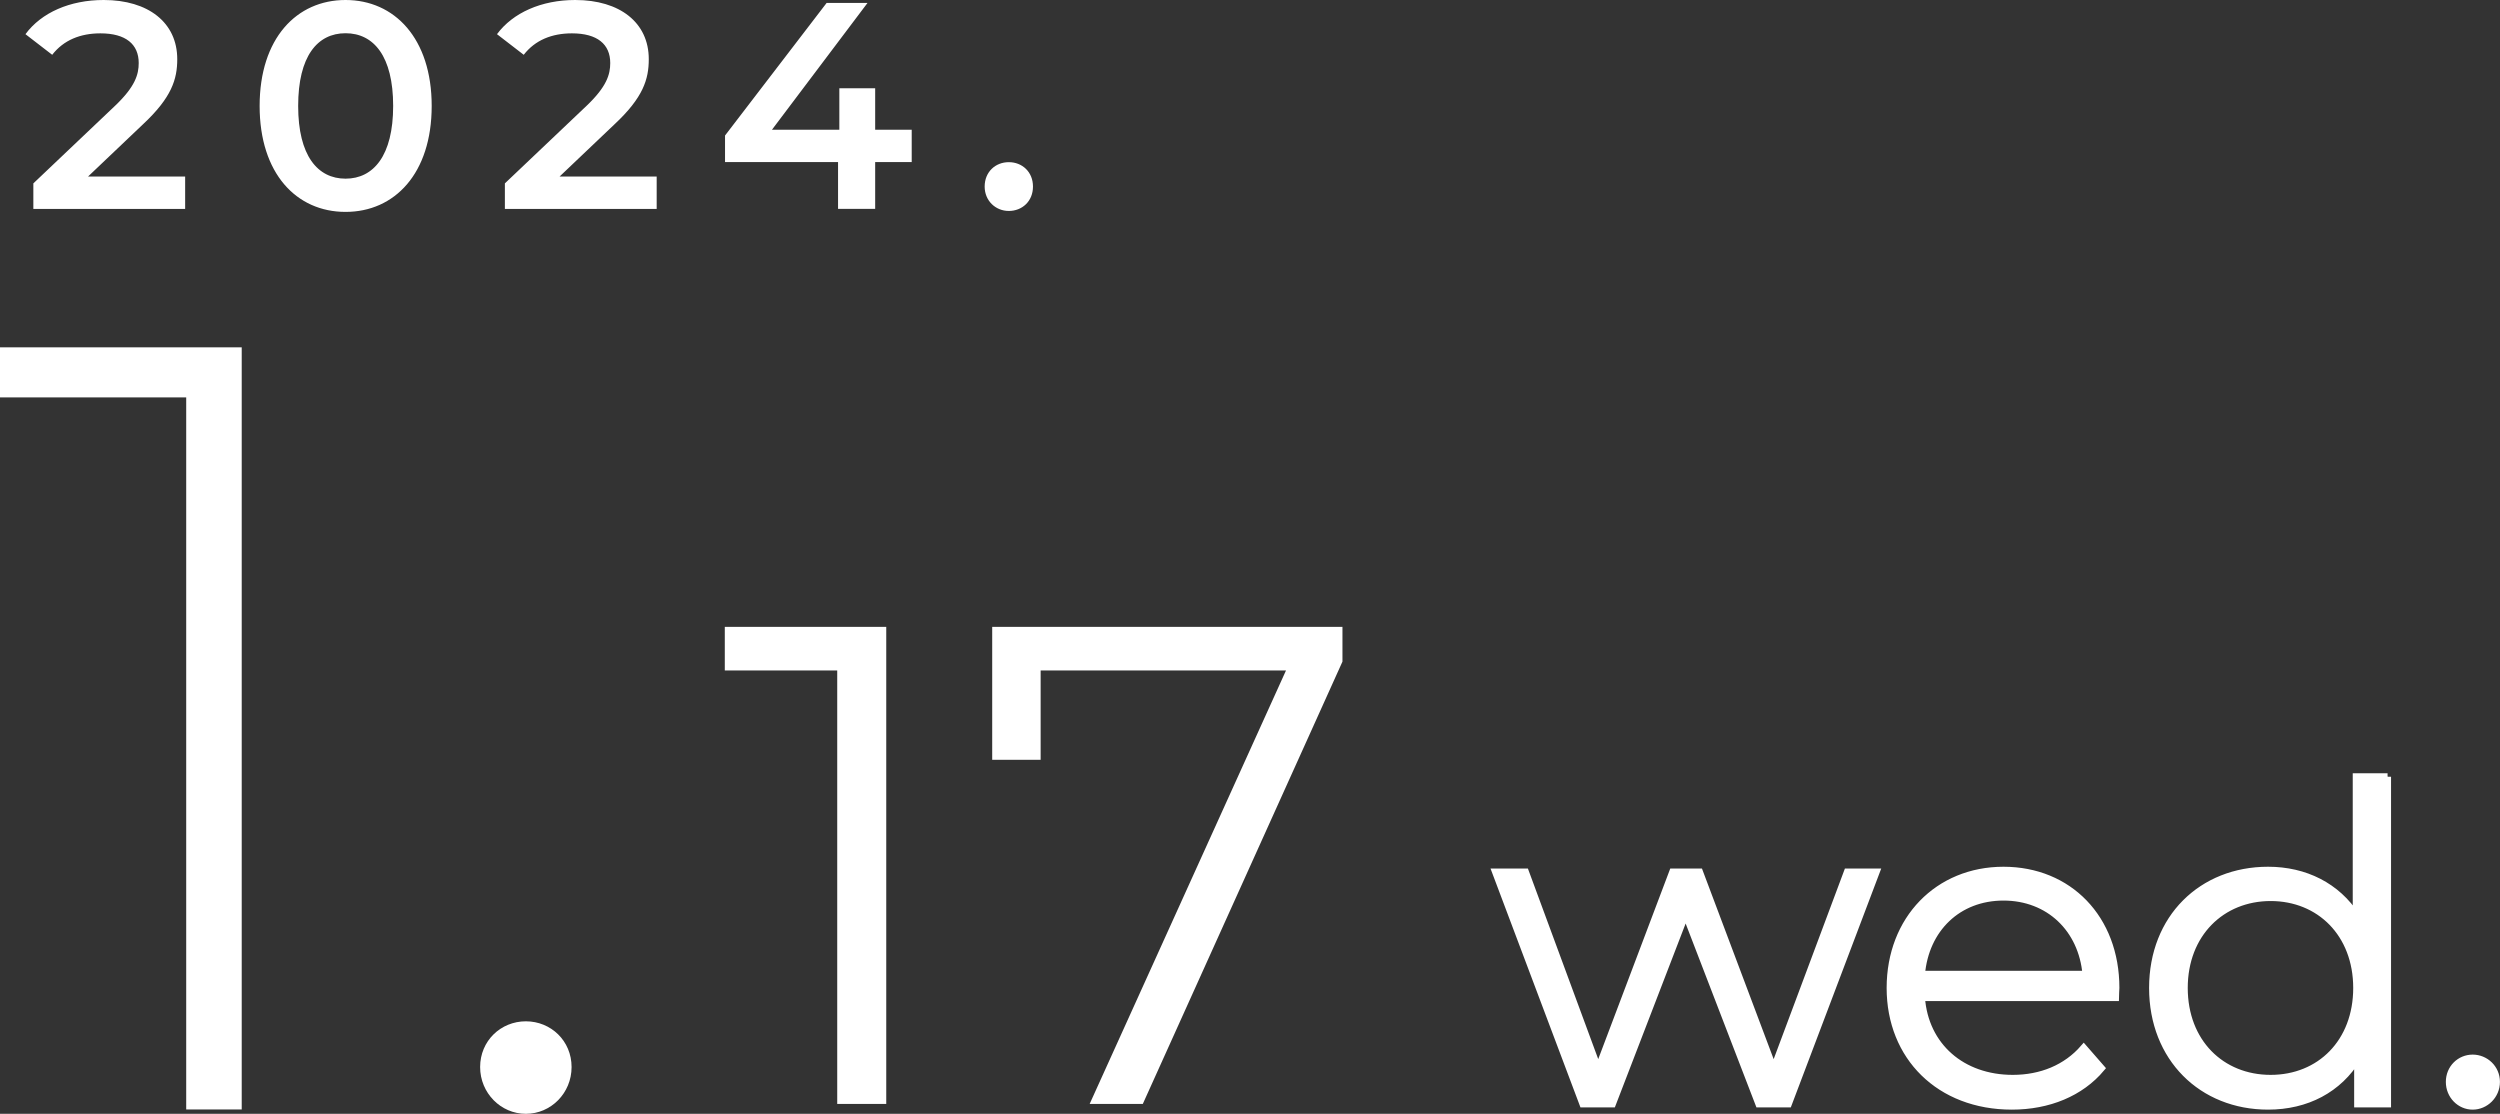
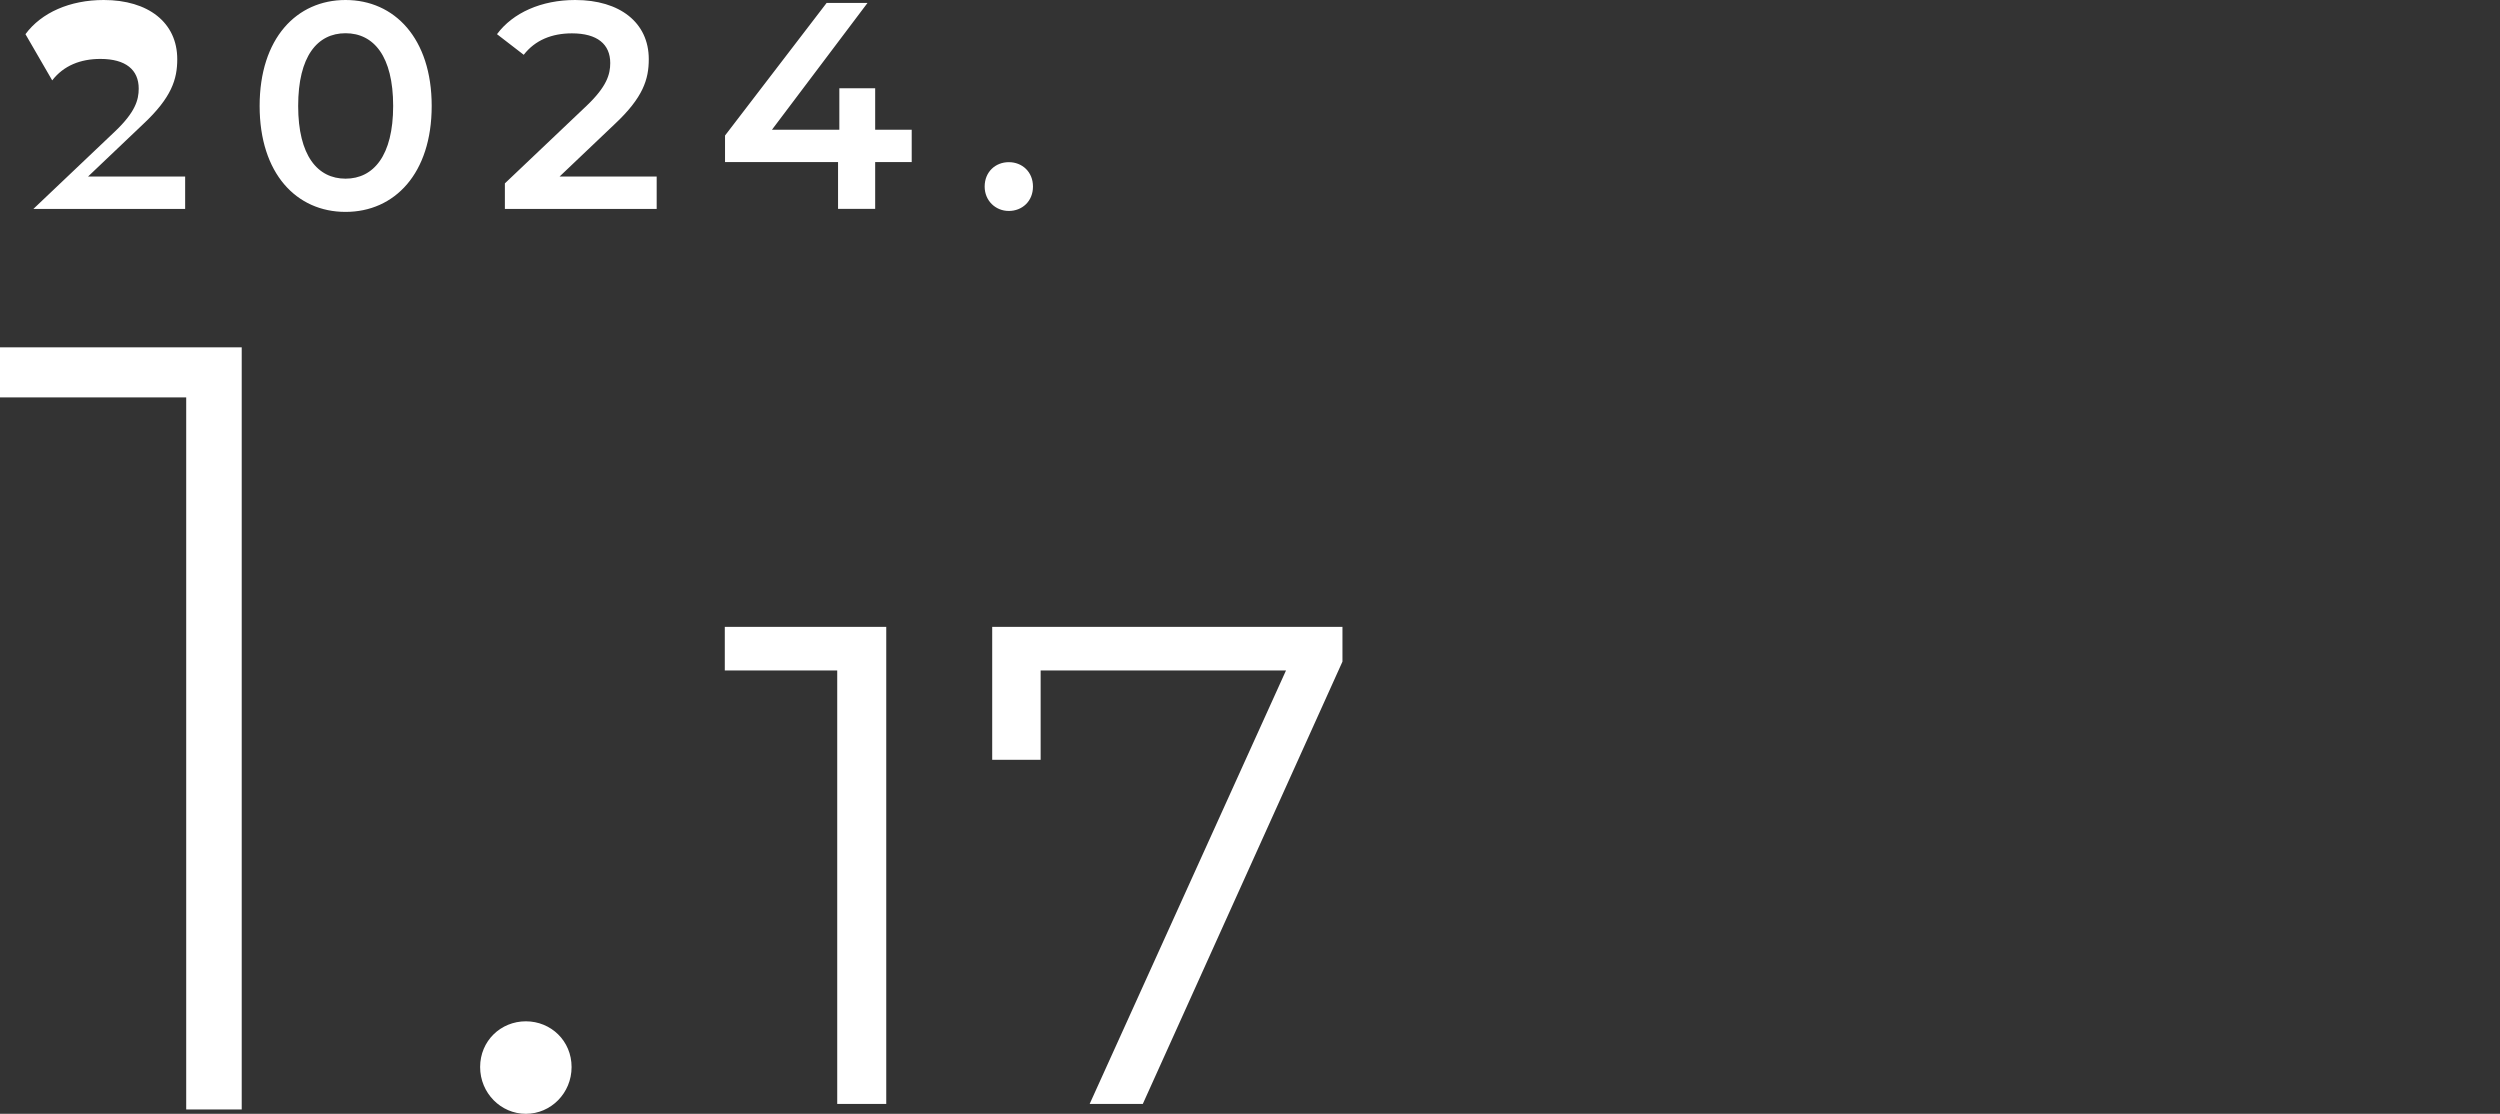
<svg xmlns="http://www.w3.org/2000/svg" id="_レイヤー_2" viewBox="0 0 212.13 94.51">
  <rect x="0" y="0" width="212.13" height="94.51" fill="#333333" stroke="none" />
  <defs>
    <style>.cls-2{fill:#fff}</style>
  </defs>
  <g id="_レイヤー_1-2">
    <path class="cls-2" d="M75.2 53.19v40.48h-4.16V56.89H61.5v-3.7h13.71Zm38.71 0v2.95L96.97 93.67h-4.51l16.66-36.78H88.3v7.58h-4.11V53.19h29.72Z" />
-     <path d="m159.2 73.99-7.45 19.68h-2.51l-6.21-16.13-6.21 16.13h-2.51l-7.41-19.68h2.54l6.17 16.72 6.32-16.72h2.28l6.29 16.72 6.25-16.72h2.43Zm20.3 10.66h-16.46c.3 4.12 3.44 6.85 7.75 6.85 2.39 0 4.53-.86 6.02-2.58l1.5 1.72c-1.76 2.1-4.49 3.22-7.6 3.22-6.14 0-10.33-4.19-10.33-10.03s4.08-9.99 9.62-9.99 9.54 4.08 9.54 9.99c0 .22-.04.52-.04.82Zm-16.46-1.98H177c-.34-3.85-3.14-6.55-7-6.55s-6.62 2.69-6.96 6.55Zm39.55-16.76v27.76h-2.54v-3.89c-1.61 2.66-4.34 4.08-7.6 4.08-5.61 0-9.8-4.08-9.8-10.03s4.19-9.99 9.8-9.99c3.14 0 5.84 1.35 7.48 3.89V65.91h2.66Zm-2.62 17.92c0-4.6-3.14-7.67-7.3-7.67s-7.33 3.07-7.33 7.67 3.14 7.67 7.33 7.67 7.3-3.07 7.3-7.67Zm7.86 7.97c0-1.16.9-2.02 1.98-2.02s2.02.86 2.02 2.02-.94 2.06-2.02 2.06-1.98-.9-1.98-2.06Z" style="fill:#fff;stroke:#fff;stroke-miterlimit:10;stroke-width:.59px" />
-     <path class="cls-2" d="M20.51 29.47v64.67H15.8V33.72H0v-4.25h20.51Zm20.23 61.07c0-2.22 1.75-3.88 3.88-3.88s3.88 1.66 3.88 3.88-1.76 3.97-3.88 3.97-3.88-1.76-3.88-3.97ZM15.71 14.98v2.75H2.83v-2.17l6.94-6.59c1.7-1.62 2-2.65 2-3.62 0-1.6-1.1-2.52-3.25-2.52-1.7 0-3.12.57-4.09 1.82L2.16 2.9C3.51 1.07 5.93 0 8.8 0c3.79 0 6.24 1.92 6.24 5.02 0 1.7-.47 3.25-2.9 5.52l-4.67 4.44h8.24Zm6.32-5.99c0-5.74 3.14-8.99 7.29-8.99s7.31 3.25 7.31 8.99-3.15 8.99-7.31 8.99-7.29-3.25-7.29-8.99Zm11.33 0c0-4.22-1.65-6.17-4.04-6.17S25.3 4.77 25.3 8.99s1.65 6.17 4.02 6.17 4.04-1.95 4.04-6.17Zm22.36 5.99v2.75H42.84v-2.17l6.94-6.59c1.7-1.62 2-2.65 2-3.62 0-1.6-1.1-2.52-3.25-2.52-1.7 0-3.12.57-4.09 1.82L42.17 2.9C43.52 1.08 45.94 0 48.81 0c3.79 0 6.24 1.92 6.24 5.02 0 1.7-.47 3.25-2.9 5.52l-4.67 4.44h8.24Zm21.64-1.23h-3.1v3.97h-3.15v-3.97h-9.59V11.5L70.14.25h3.47L65.5 11.01h5.72V7.49h3.04v3.52h3.1v2.75Zm6.19 2.08c0-1.25.92-2.07 2.05-2.07s2.05.82 2.05 2.07-.92 2.07-2.05 2.07-2.05-.87-2.05-2.07Z" />
+     <path class="cls-2" d="M20.51 29.47v64.67H15.8V33.72H0v-4.25h20.51Zm20.23 61.07c0-2.22 1.75-3.88 3.88-3.88s3.88 1.66 3.88 3.88-1.76 3.97-3.88 3.97-3.88-1.76-3.88-3.97ZM15.71 14.98v2.75H2.83l6.94-6.59c1.7-1.62 2-2.65 2-3.62 0-1.6-1.1-2.52-3.25-2.52-1.7 0-3.12.57-4.09 1.82L2.16 2.9C3.51 1.07 5.93 0 8.8 0c3.79 0 6.24 1.92 6.24 5.02 0 1.7-.47 3.25-2.9 5.52l-4.67 4.44h8.24Zm6.32-5.99c0-5.74 3.14-8.99 7.29-8.99s7.31 3.25 7.31 8.99-3.15 8.99-7.31 8.99-7.29-3.25-7.29-8.99Zm11.33 0c0-4.22-1.65-6.17-4.04-6.17S25.3 4.77 25.3 8.99s1.65 6.17 4.02 6.17 4.04-1.95 4.04-6.17Zm22.36 5.99v2.75H42.84v-2.17l6.94-6.59c1.7-1.62 2-2.65 2-3.62 0-1.6-1.1-2.52-3.25-2.52-1.7 0-3.12.57-4.09 1.82L42.17 2.9C43.52 1.08 45.94 0 48.81 0c3.79 0 6.24 1.92 6.24 5.02 0 1.7-.47 3.25-2.9 5.52l-4.67 4.44h8.24Zm21.64-1.23h-3.1v3.97h-3.15v-3.97h-9.59V11.5L70.14.25h3.47L65.5 11.01h5.72V7.49h3.04v3.52h3.1v2.75Zm6.19 2.08c0-1.25.92-2.07 2.05-2.07s2.05.82 2.05 2.07-.92 2.07-2.05 2.07-2.05-.87-2.05-2.07Z" />
  </g>
</svg>